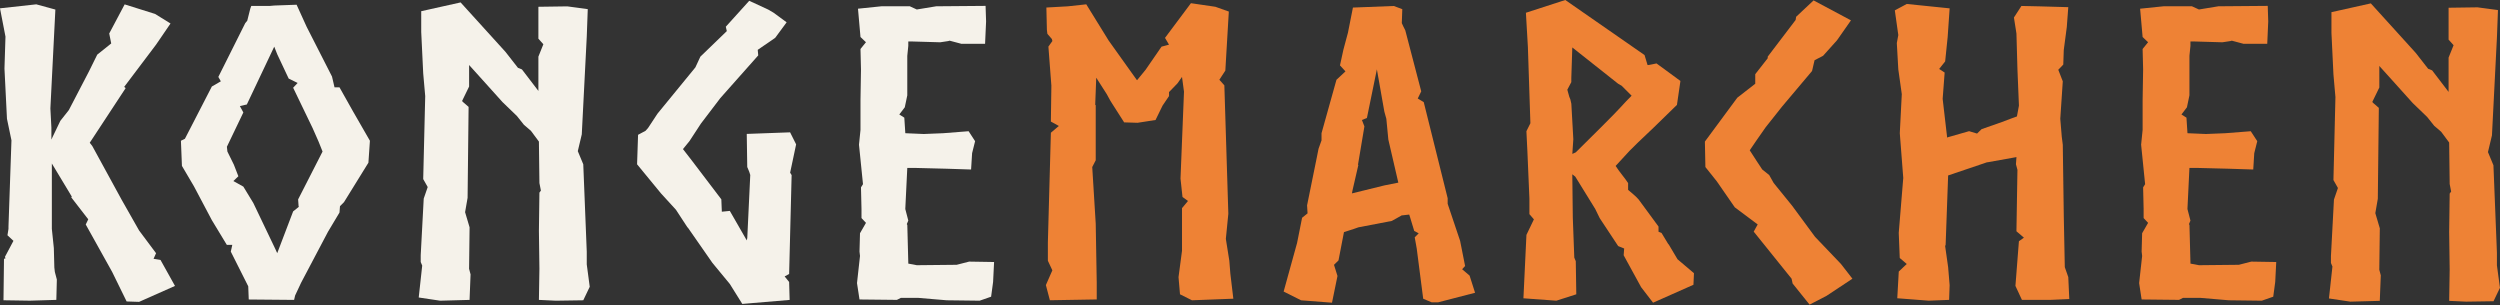
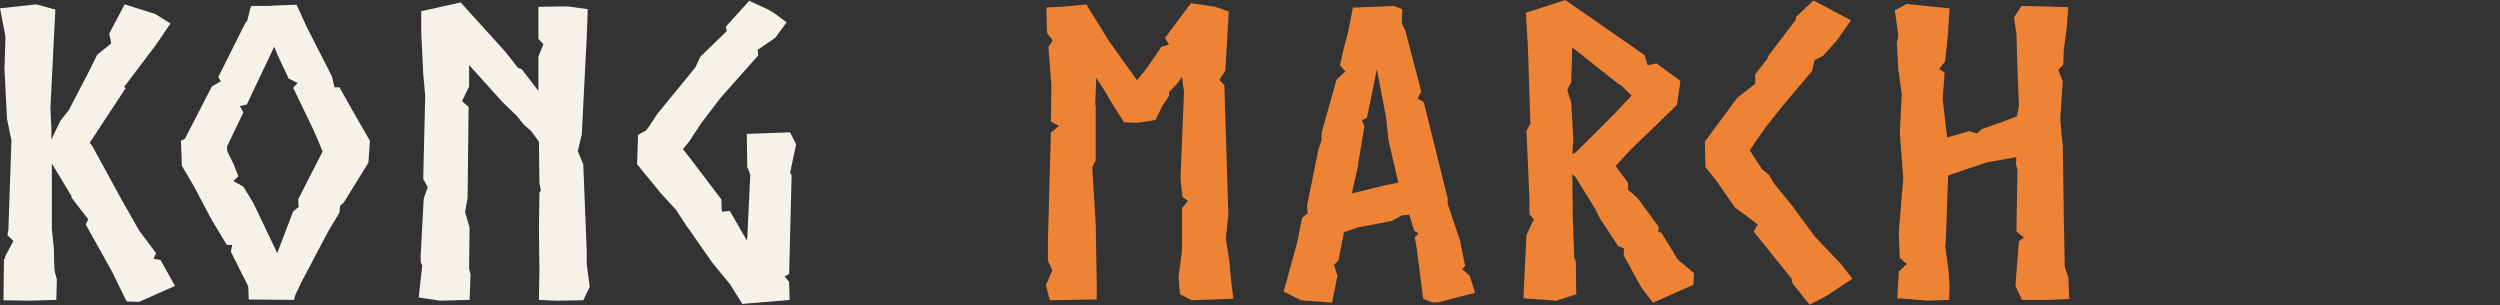
<svg xmlns="http://www.w3.org/2000/svg" width="221" height="27" viewBox="0 0 221 27" fill="none">
  <rect x="0" y="0" width="221" height="27" fill="#333333" stroke="none" />
  <path d="M3.22 0.387L4.895 0.845L4.454 9.589L4.543 11.281V12.339L4.674 12.057L5.335 10.682L6.085 9.731L7.847 6.346L8.597 4.829L9.831 3.842L9.655 2.961L11.02 0.387L13.709 1.232L15.074 2.077L13.796 3.946L11.107 7.508L10.976 7.684L11.107 7.79L7.934 12.619L8.155 12.902L10.755 17.661L12.296 20.375L13.796 22.384L13.575 22.877L14.191 22.983L15.469 25.275L12.296 26.685L11.194 26.649L9.916 24.041L7.58 19.846L7.801 19.388L6.301 17.449L6.346 17.379L4.583 14.452V20.233L4.759 21.926L4.804 23.652L4.849 24.041L5.025 24.71L4.98 26.509L2.644 26.579L0.308 26.543L0.353 22.877L0.484 22.841L0.44 22.701L1.189 21.291L0.66 20.798L0.75 20.233V20.021L1.013 12.405L0.616 10.502L0.395 6.059L0.484 3.239L0 0.735L3.217 0.382L3.22 0.387Z" fill="#F5F2EA" />
  <path d="M26.222 0.423L27.104 2.362L29.35 6.768L29.571 7.72H30.011L31.2 9.835L32.7 12.443L32.568 14.382L30.408 17.872L30.055 18.224L30.011 18.789L28.998 20.482L26.617 24.994L26.088 26.122L25.999 26.511L21.989 26.475L21.945 25.311L20.403 22.244L20.535 21.645H20.05L18.727 19.46L17.141 16.463L16.083 14.665L15.994 12.443L16.347 12.267L18.727 7.648L19.522 7.189L19.301 6.8L21.682 2.041L21.858 1.829L22.123 0.771L22.212 0.525H23.843L24.241 0.489L26.224 0.418L26.222 0.423ZM24.504 22.387L25.914 18.685L26.443 18.262H26.398L26.354 17.627L28.514 13.397L28.161 12.515L27.632 11.318L25.914 7.756L26.311 7.333L25.519 6.945L24.506 4.793L24.243 4.124L21.82 9.236L21.204 9.376L21.512 9.941L20.057 12.974L20.102 13.397L20.675 14.56L21.072 15.582L20.63 16.005L21.512 16.497L22.393 17.944L24.332 21.998L24.508 22.387H24.504Z" fill="#F5F2EA" />
  <path d="M52.134 25.347L51.561 26.545L49.138 26.581L47.64 26.511L47.685 23.761L47.64 20.411L47.685 17.026L47.816 16.85L47.685 16.181L47.64 12.515L46.935 11.564L46.317 11.035L45.701 10.26L44.423 9.026L42.615 7.017L41.469 5.747V7.65L40.851 8.92L40.895 8.99L41.424 9.449L41.335 17.487L41.114 18.757L41.511 20.097L41.467 23.763L41.598 24.255L41.509 26.511L38.91 26.581L37.015 26.298L37.323 23.478L37.191 23.162V22.563L37.457 17.557L37.809 16.535L37.412 15.83L37.589 8.497L37.412 6.488L37.236 2.822V0.99L40.717 0.214L44.684 4.585L45.786 5.995L46.139 6.136L47.594 8.038V5.006L48.033 3.912L47.594 3.419V0.599L50.151 0.563L51.958 0.809L51.871 3.207L51.429 11.88L51.077 13.361L51.561 14.524L51.869 22.244V23.372L52.132 25.347H52.134Z" fill="#F5F2EA" />
  <path d="M69.848 11.704L70.377 12.762L69.848 15.265L69.98 15.478L69.759 24.221L69.362 24.434L69.759 24.927L69.804 26.513L65.618 26.866L65.044 25.948L64.516 25.103L62.974 23.234L60.814 20.131L60.769 20.095L59.756 18.545L58.433 17.098L56.318 14.524L56.405 11.916L57.065 11.564L57.286 11.318L58.123 10.047L61.472 5.957L61.914 5.006L64.25 2.75L64.161 2.362L66.232 0.07L67.907 0.845L68.391 1.128L69.538 1.973L68.525 3.347L66.983 4.405L67.028 4.897L63.679 8.669L61.961 10.925L60.948 12.475L60.374 13.18L61.166 14.201L63.766 17.621L63.81 18.715L64.516 18.644L66.015 21.252L66.059 21.04L66.323 15.469L66.234 15.187L66.057 14.764L66.013 11.838L69.846 11.698L69.848 11.704Z" fill="#F5F2EA" />
-   <path d="M85.008 3.878L83.95 3.596L83.818 3.632L83.113 3.738L80.69 3.668H80.293V4.056L80.204 4.938V8.427L79.983 9.485L79.499 10.12L79.941 10.402L80.03 11.776L81.661 11.846L83.379 11.776L85.626 11.6L86.199 12.481L85.934 13.539L85.844 14.985L83.685 14.915L80.909 14.845H80.204L80.028 18.477L80.293 19.498L80.161 19.815L80.206 19.885L80.295 23.304L80.692 23.374L81.045 23.444L84.57 23.408L85.672 23.126L87.877 23.162L87.79 24.924L87.614 26.228L86.601 26.581L83.691 26.545L81.179 26.332H79.637L79.284 26.509L75.98 26.473L75.759 25.026L76.024 22.629L75.98 22.24L76.024 20.617L76.553 19.7L76.156 19.277V18.466L76.111 16.563L76.288 16.281L75.935 12.791L76.067 11.488V8.879L76.111 6.129L76.067 4.33L76.551 3.732L76.067 3.273L75.846 0.769L77.916 0.556H80.429L81.045 0.839L82.763 0.556L87.125 0.52L87.17 1.894L87.081 3.87H85.01L85.008 3.878Z" fill="#F5F2EA" />
  <path d="M100.475 7.051L100.519 7.087L101.269 6.17L102.679 4.124L103.34 3.948L102.987 3.349L105.279 0.282L107.439 0.599L108.628 1.022L108.32 6.24L107.791 7.051L108.233 7.544L108.585 18.895L108.365 21.116L108.673 23.055L108.762 24.183L109.027 26.405L105.37 26.545L104.312 26.016L104.181 24.5L104.489 22.172V18.4L105.018 17.765L104.533 17.413L104.357 15.79L104.665 8.104L104.489 6.8L104.092 7.365L103.342 8.14V8.493L102.769 9.338L102.15 10.608L100.564 10.854L99.375 10.818L98.317 9.162L98.141 8.879L97.833 8.315L96.907 6.868L96.818 9.23V9.266L96.862 9.302V14.168L96.554 14.767L96.862 19.772L96.951 24.954V26.471L92.808 26.541L92.456 25.201L93.029 23.896L92.632 23.051V21.429L92.897 11.734L93.602 11.135L92.897 10.746L92.942 7.573L92.81 5.847L92.679 4.12L93.031 3.627L92.987 3.451L92.589 2.992L92.545 2.64L92.5 0.665L94.394 0.559L96.026 0.382L98.009 3.591L100.477 7.047L100.475 7.051Z" fill="#EE8235" />
-   <path d="M124.581 18.967L123.963 19.037H123.919L123.037 19.53L120.085 20.095L119.688 20.235L118.807 20.518L118.323 23.021L117.926 23.41L118.233 24.398L117.749 26.759L115.016 26.547L113.474 25.772L114.663 21.471L115.105 19.25L115.589 18.861L115.545 18.156L116.426 13.819L116.558 13.15L116.823 12.409V11.774L118.144 7.051L118.939 6.31L118.454 5.781L118.762 4.371L119.159 2.89L119.599 0.669L123.214 0.529L123.963 0.811L123.919 2.045L124.05 2.328L124.227 2.68L125.637 8.075L125.329 8.71L125.858 9.026L127.973 17.523V18.016L129.075 21.295L129.515 23.516L129.251 23.799L129.912 24.364L130.396 25.88L127.134 26.725H126.561L125.811 26.409L125.238 21.966L125.061 20.978L125.414 20.626L125.017 20.413L124.664 19.25L124.575 18.967H124.581ZM120.041 14.594L120.085 14.558L119.557 16.85L119.512 17.096L122.377 16.391L123.611 16.145L122.729 12.337L122.553 10.504L122.377 9.869L121.716 6.131L120.835 10.432L120.393 10.608L120.614 11.173L120.041 14.592V14.594Z" fill="#EE8235" />
+   <path d="M124.581 18.967L123.963 19.037H123.919L123.037 19.53L120.085 20.095L119.688 20.235L118.807 20.518L118.323 23.021L117.926 23.41L118.233 24.398L117.749 26.759L115.016 26.547L113.474 25.772L114.663 21.471L115.105 19.25L115.589 18.861L115.545 18.156L116.426 13.819L116.558 13.15L116.823 12.409V11.774L118.144 7.051L118.939 6.31L118.454 5.781L118.762 4.371L119.159 2.89L119.599 0.669L123.214 0.529L123.963 0.811L123.919 2.045L124.05 2.328L124.227 2.68L125.637 8.075L125.329 8.71L125.858 9.026L127.973 17.523V18.016L129.075 21.295L129.515 23.516L129.251 23.799L129.912 24.364L130.396 25.88L127.134 26.725H126.561L125.811 26.409L125.238 21.966L125.061 20.978L125.414 20.626L125.017 20.413L124.664 19.25L124.575 18.967H124.581ZM120.041 14.594L120.085 14.558L119.557 16.85L119.512 17.096L122.377 16.391L123.611 16.145L122.729 12.337L122.553 10.504L121.716 6.131L120.835 10.432L120.393 10.608L120.614 11.173L120.041 14.592V14.594Z" fill="#EE8235" />
  <path d="M138.991 15.406L139.036 19.248L139.167 22.773L139.299 23.09L139.344 26.016L137.581 26.581L134.671 26.369L134.937 20.764L135.597 19.39L135.2 18.931V17.557L135.024 13.433L134.935 11.6L135.287 10.895L135.066 4.16L134.89 1.128L138.371 0L145.377 4.866L145.643 5.747C145.687 5.783 146.392 5.607 146.435 5.607L148.55 7.157L148.242 9.272L146.216 11.247L144.806 12.588L144.056 13.329L142.822 14.669C143.13 15.162 143.659 15.762 143.925 16.185V16.784C144.277 17.101 144.543 17.277 144.851 17.629L146.613 20.027V20.486L146.879 20.592L147.497 21.613V21.577L148.291 22.917L149.746 24.151L149.701 25.173L146.131 26.759L145.074 25.385L143.532 22.565L143.576 21.966L143.047 21.754L141.416 19.286L141.019 18.474L139.257 15.618L138.991 15.406ZM138.991 13.607L139.299 13.467L141.503 11.281C142.122 10.682 143.179 9.589 143.75 8.954L144.235 8.461L143.353 7.58L143.045 7.403L138.991 4.194L138.904 6.909V7.261L138.551 7.93L138.728 8.565L138.817 8.777L138.906 9.166L139.082 12.303L138.993 13.607H138.991Z" fill="#EE8235" />
  <path d="M150.757 14.771L150.712 12.515L153.577 8.637L155.164 7.403V6.558L156.266 5.148V5.008L158.734 1.765L158.778 1.482L160.32 0.036L163.625 1.799L162.391 3.562L161.157 4.936L160.407 5.324L160.186 6.276L157.542 9.413L156.088 11.245L155.251 12.443L154.677 13.288L155.338 14.31L155.78 14.979L156.396 15.472L156.793 16.177L158.424 18.186L160.45 20.936L162.741 23.334L163.754 24.638L161.463 26.154L159.966 26.929L158.466 25.06L158.377 24.638L155.028 20.477L155.38 19.842L153.354 18.326L151.768 16.034L150.755 14.764L150.757 14.771Z" fill="#EE8235" />
  <path d="M168.25 15.758L167.942 11.774L168.118 8.319L167.81 6.133L167.679 3.806L167.81 3.101L167.502 0.915L168.56 0.35L172.349 0.739L172.173 3.277L171.952 5.428L171.423 6.097L171.907 6.414L171.731 8.741L172.128 12.161L172.217 12.125L174.067 11.596L174.772 11.808L175.169 11.419L176.977 10.784L177.813 10.468L178.297 10.292L178.474 9.34L178.342 6.131L178.253 2.958L178.032 1.548L178.693 0.527L180.324 0.563L182.836 0.633L182.704 2.396L182.439 4.405V4.369L182.394 5.709L181.952 6.167L182.35 7.189L182.129 10.502L182.26 12.088L182.35 12.793L182.439 19.103L182.528 23.616L182.836 24.497L182.925 26.436L181.294 26.507H178.737L178.164 25.273L178.472 21.325L178.913 21.008L178.253 20.443L178.342 15.015L178.21 14.522L178.255 13.887L175.698 14.346H175.653L172.215 15.51L171.994 21.643L171.95 21.749L172.215 23.618L172.347 25.205L172.302 26.509L170.495 26.579L167.719 26.366L167.851 24.005L168.556 23.336L167.938 22.807L167.849 20.586L168.246 15.756L168.25 15.758Z" fill="#EE8235" />
-   <path d="M198.35 3.878L197.293 3.596L197.161 3.632L196.456 3.738L194.033 3.668H193.635V4.056L193.546 4.938V8.427L193.325 9.485L192.841 10.12L193.283 10.402L193.372 11.776L195.003 11.846L196.721 11.776L198.968 11.6L199.542 12.481L199.276 13.539L199.187 14.985L197.027 14.915L194.251 14.845H193.546L193.37 18.477L193.635 19.498L193.504 19.815L193.548 19.885L193.638 23.304L194.035 23.374L194.387 23.444L197.913 23.408L199.015 23.126L201.219 23.162L201.13 24.924L200.954 26.228L199.941 26.581L197.031 26.545L194.519 26.332H192.977L192.625 26.509L189.32 26.473L189.099 25.026L189.365 22.629L189.32 22.24L189.365 20.617L189.893 19.7L189.496 19.277V18.466L189.452 16.563L189.628 16.281L189.275 12.791L189.407 11.488V8.879L189.452 6.129L189.407 4.33L189.891 3.732L189.407 3.273L189.186 0.769L191.257 0.556H193.769L194.387 0.839L196.105 0.556L200.468 0.52L200.512 1.894L200.425 3.87H198.354L198.35 3.878Z" fill="#EE8235" />
-   <path d="M221 25.432L220.427 26.63L218.003 26.666L216.506 26.596L216.551 23.846L216.506 20.496L216.551 17.111L216.682 16.935L216.551 16.266L216.506 12.6L215.801 11.649L215.183 11.12L214.565 10.345L213.287 9.111L211.479 7.102L210.332 5.832V7.735L209.714 9.005L209.759 9.075L210.288 9.534L210.199 17.572L209.978 18.842L210.375 20.182L210.33 23.848L210.462 24.34L210.373 26.596L207.773 26.666L205.879 26.383L206.187 23.563L206.055 23.247V22.648L206.321 17.642L206.673 16.62L206.276 15.915L206.452 8.582L206.276 6.573L206.1 2.907V1.075L209.581 0.299L213.546 4.67L214.648 6.08L215 6.22L216.455 8.123V5.091L216.897 3.997L216.455 3.504V0.684L219.012 0.648L220.82 0.894L220.73 3.292L220.289 11.965L219.936 13.445L220.42 14.609L220.728 22.329V23.457L220.994 25.432H221Z" fill="#EE8235" />
</svg>